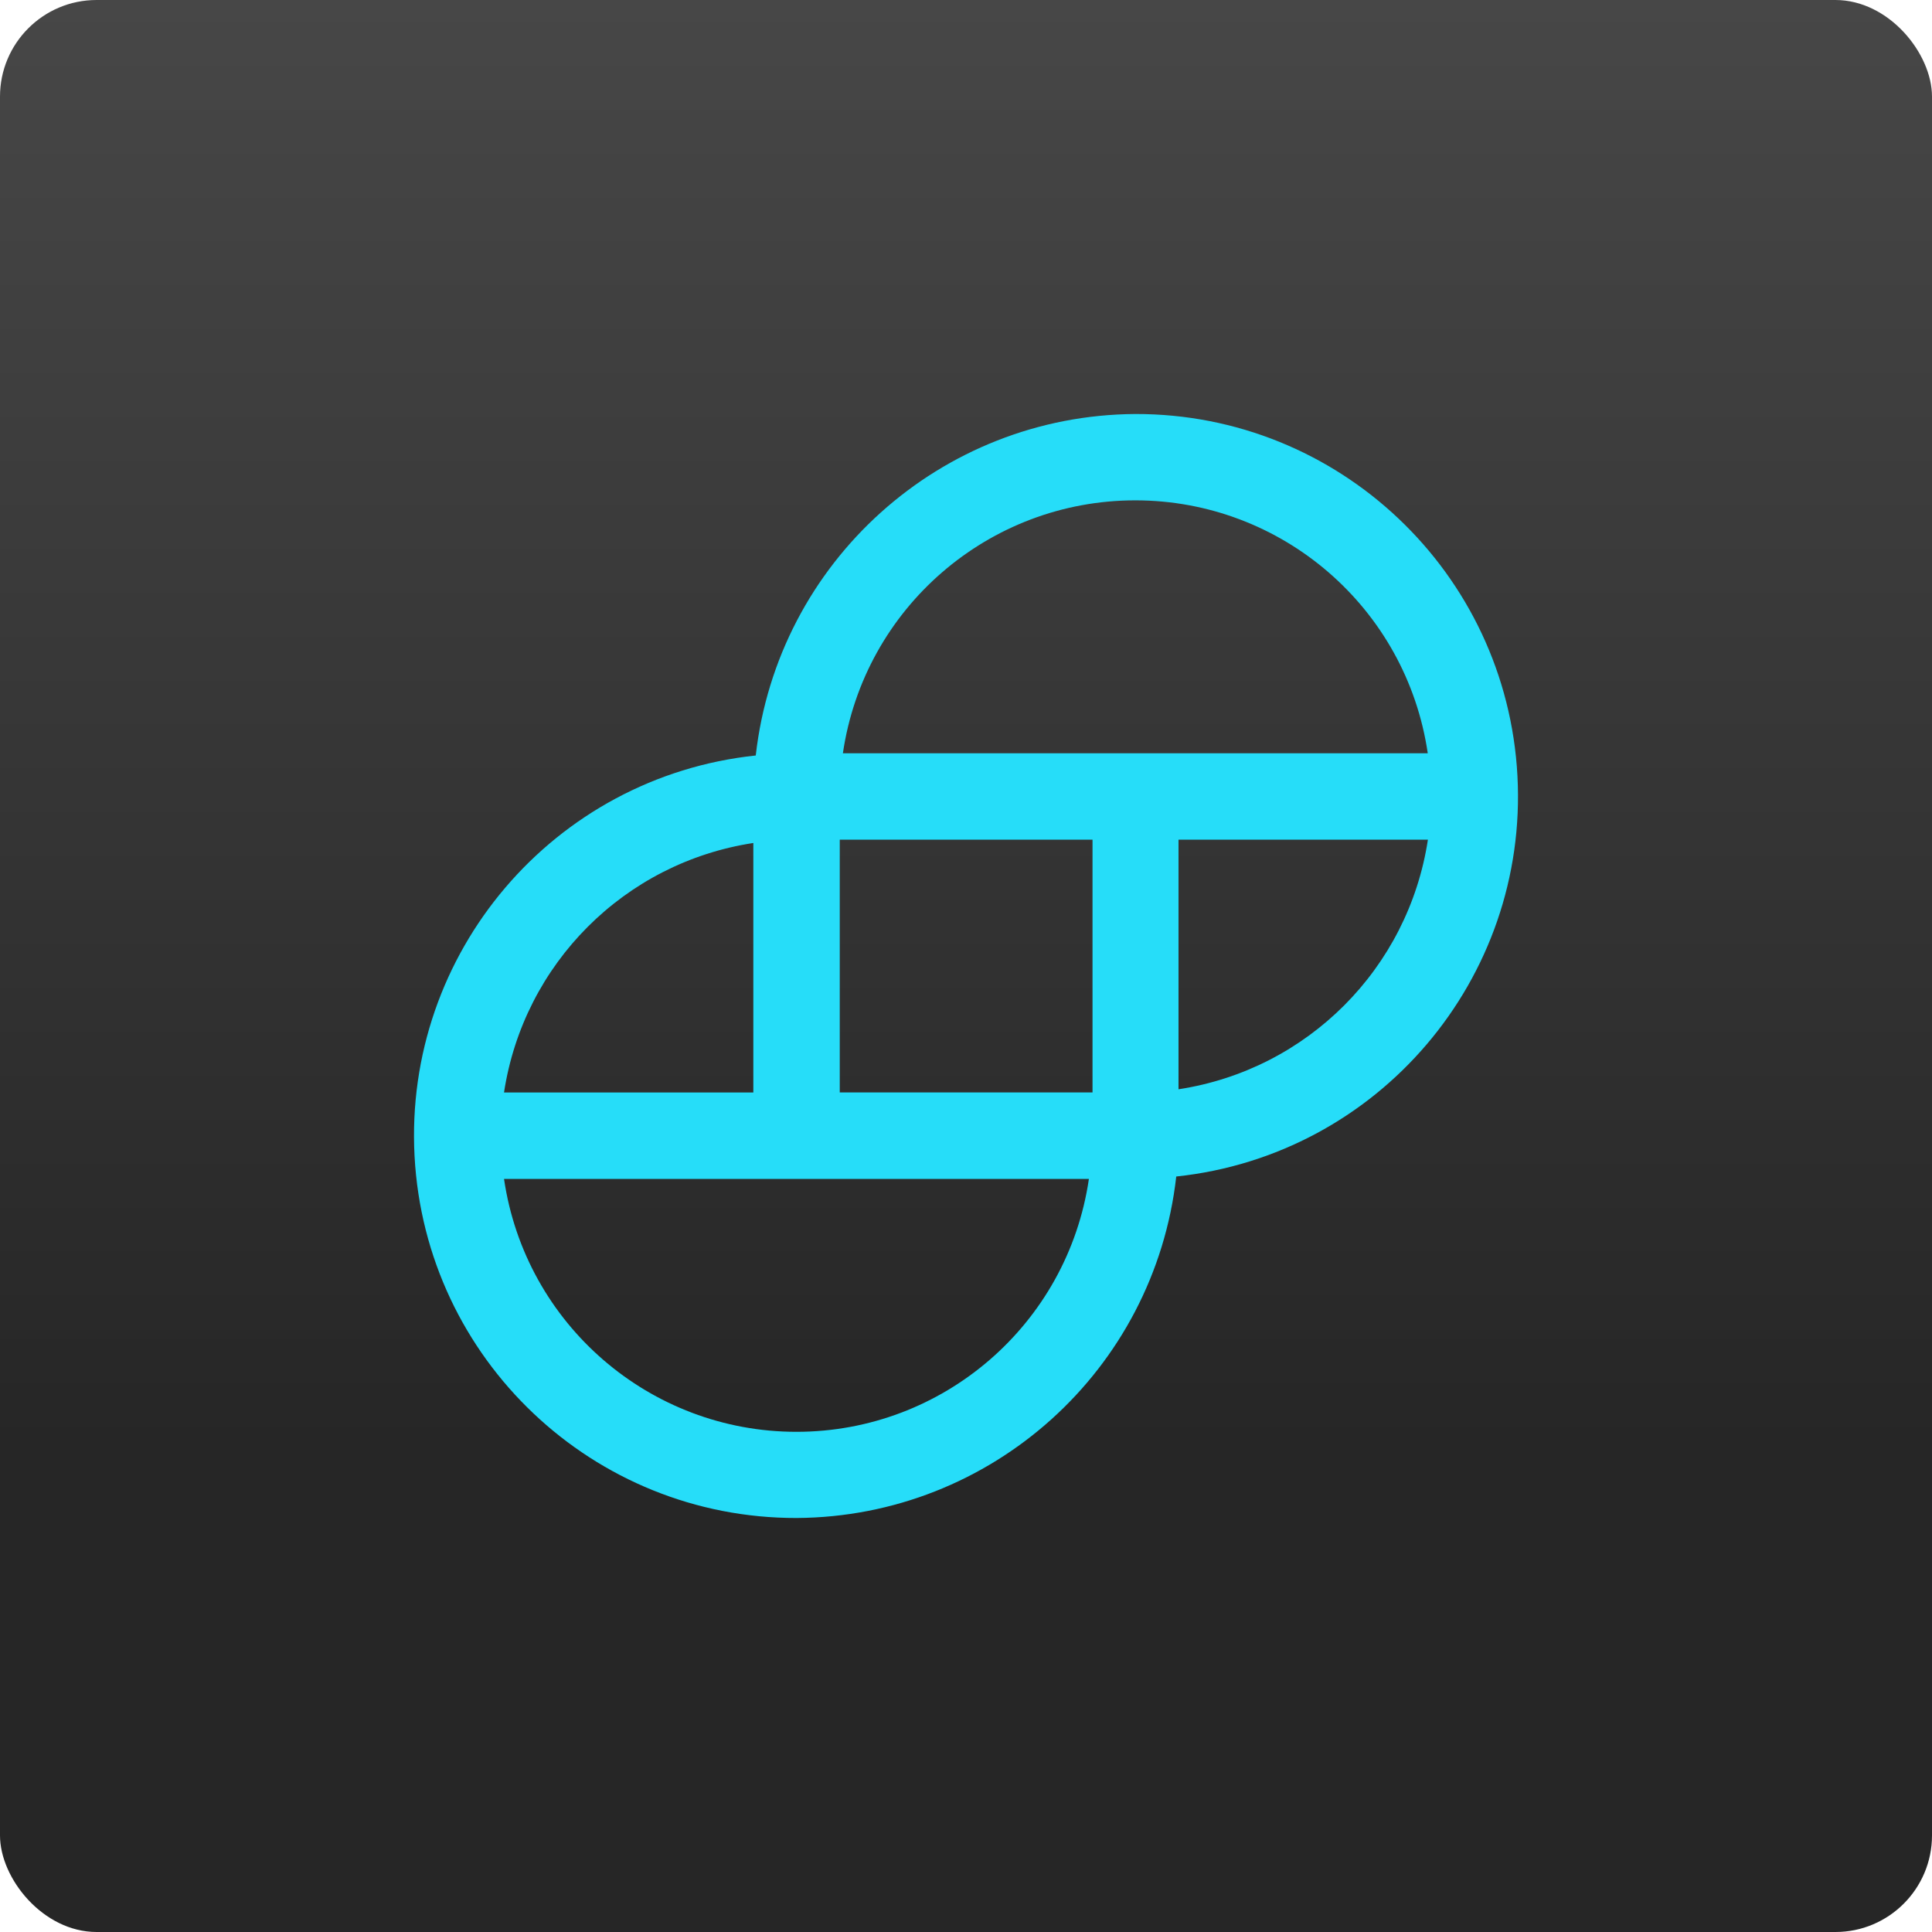
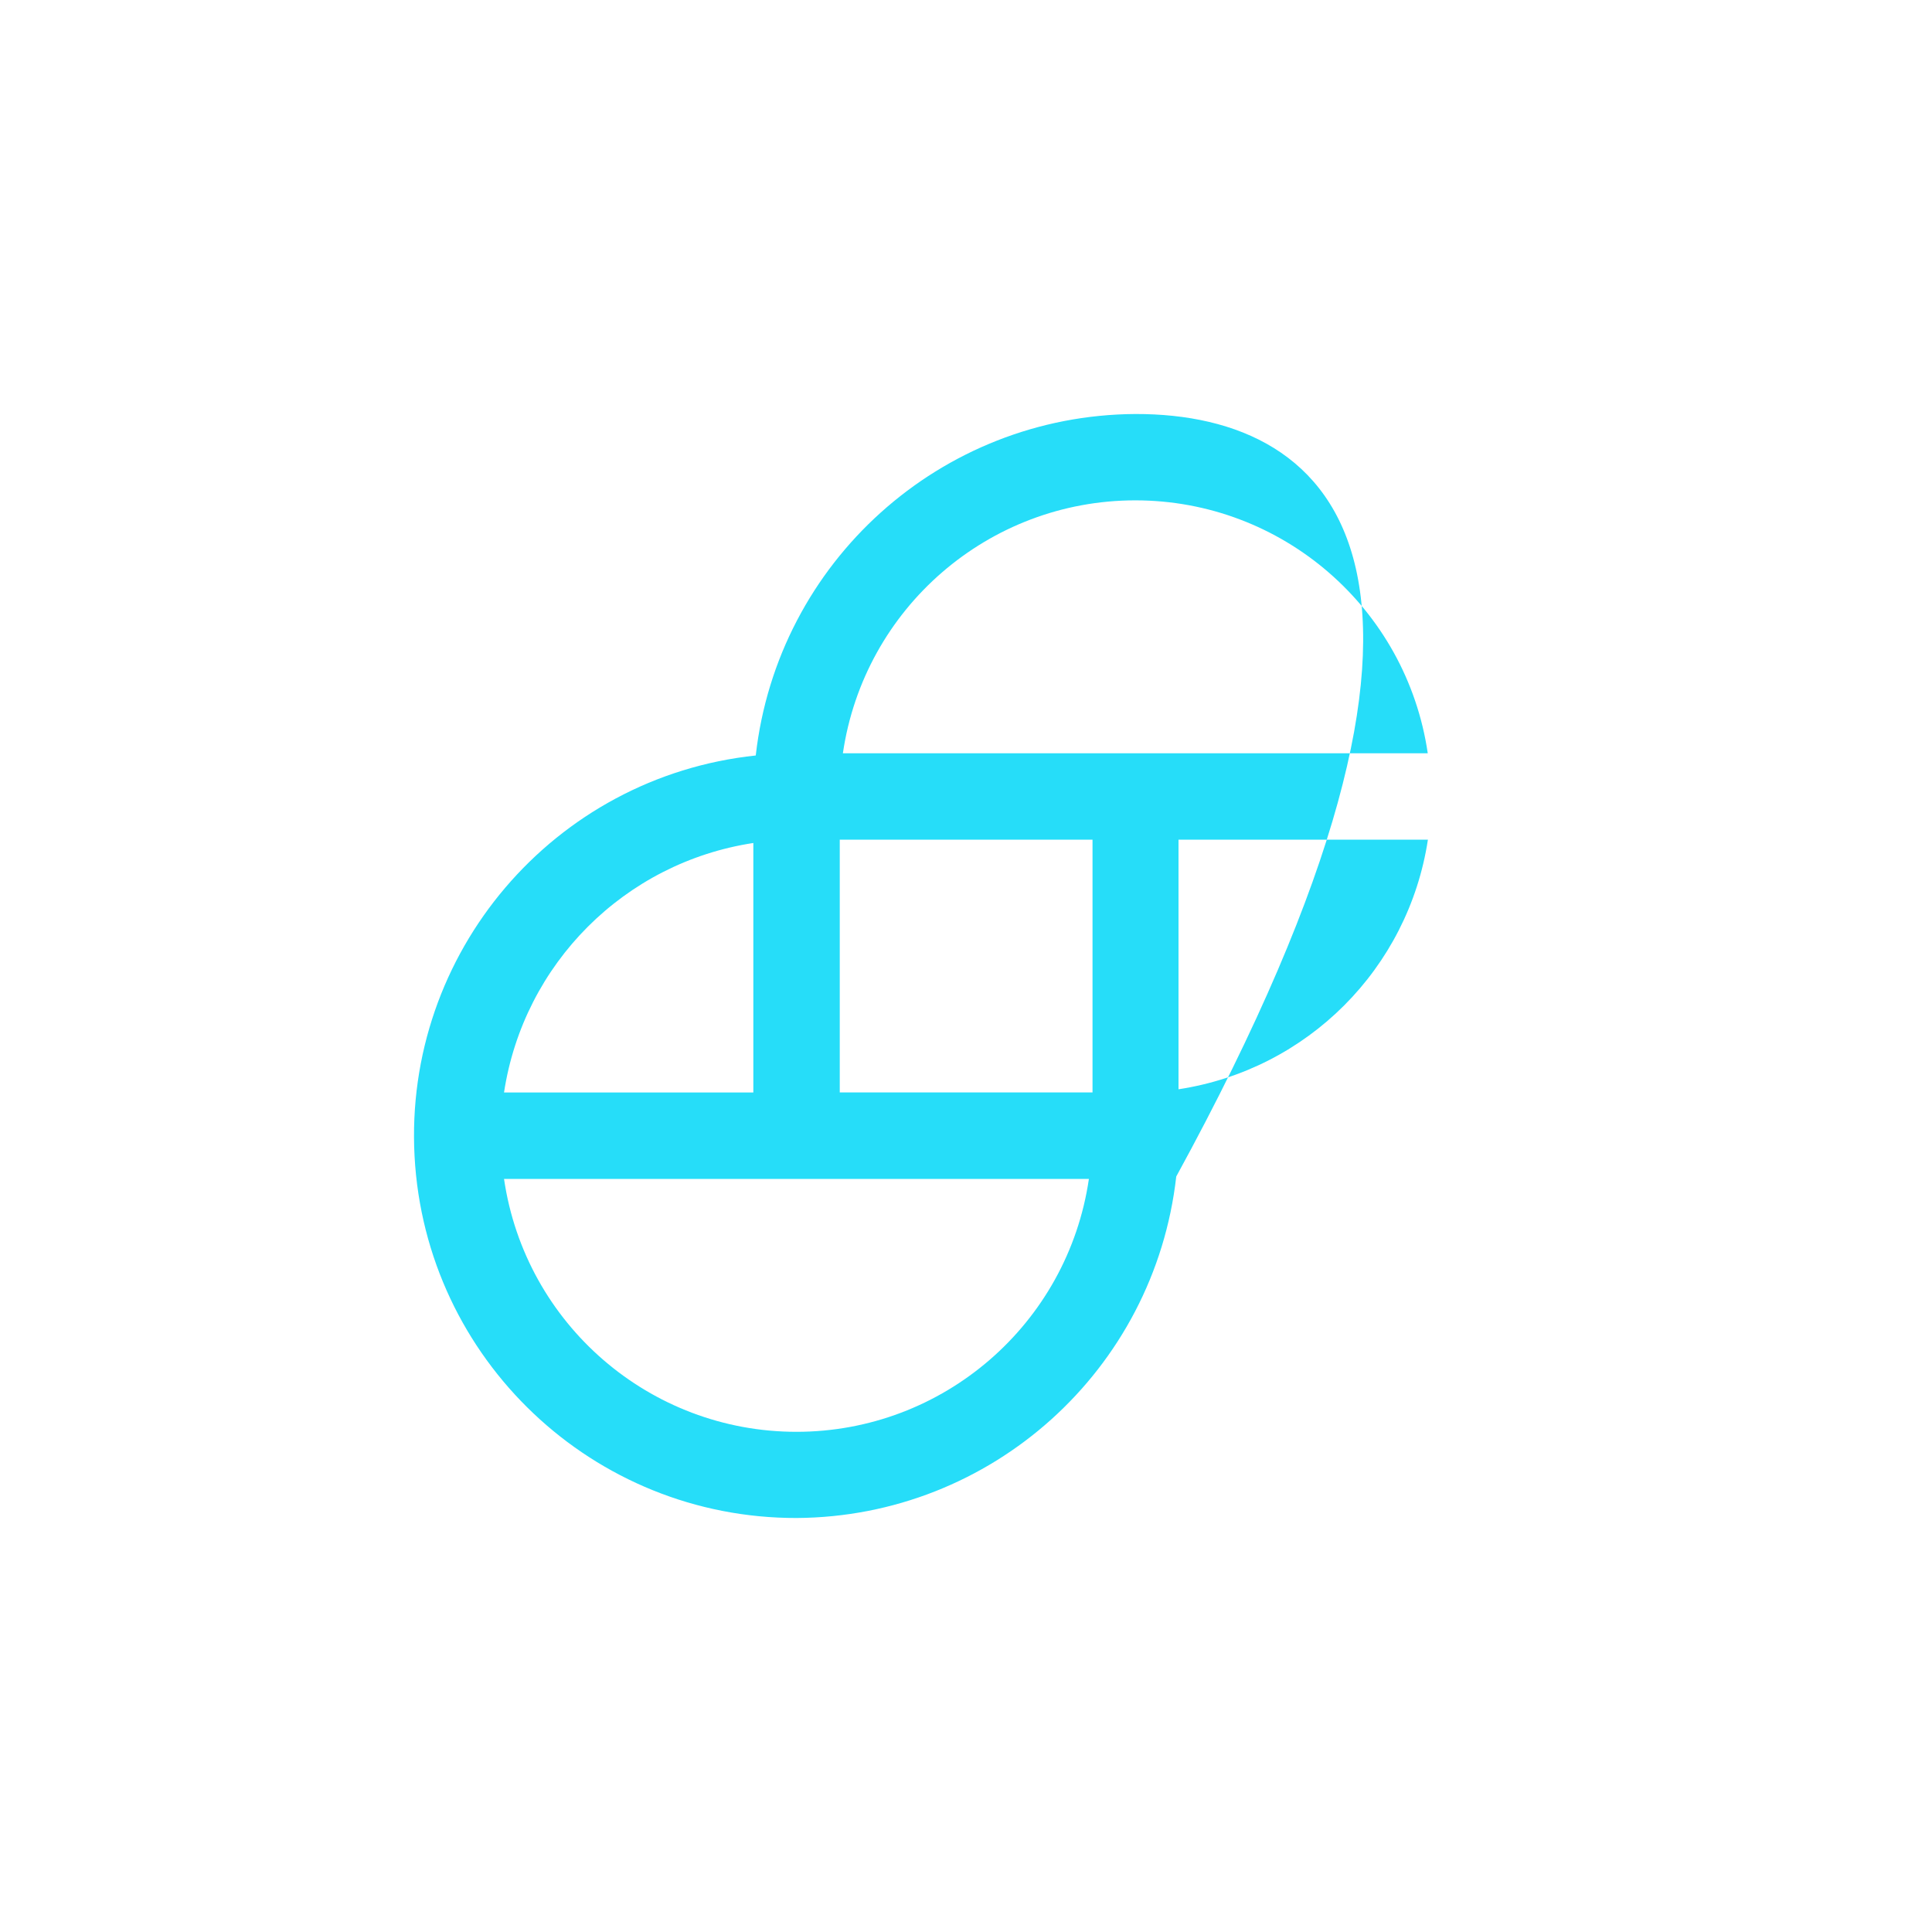
<svg xmlns="http://www.w3.org/2000/svg" width="160" height="160" viewBox="0 0 160 160" fill="none">
-   <rect width="160" height="160" rx="8" fill="url(#paint0_linear_7257_43320)" />
-   <path fill-rule="evenodd" clip-rule="evenodd" d="M94.027 34.286C77.904 34.38 64.399 46.529 62.588 62.566C45.85 64.338 33.43 78.924 34.332 95.749C35.234 112.575 49.142 125.745 65.973 125.714C82.096 125.62 95.601 113.472 97.412 97.434C114.15 95.662 126.57 81.076 125.668 64.251C124.766 47.425 110.858 34.255 94.027 34.286ZM118.253 69.54C116.628 80.212 108.26 88.586 97.599 90.209V69.54H118.253ZM41.741 90.474C43.366 79.806 51.731 71.435 62.388 69.813V90.474H41.741ZM90.178 97.632C88.414 109.661 78.105 118.577 65.96 118.577C53.814 118.577 43.505 109.661 41.741 97.632H90.178ZM90.478 69.54V90.472H69.545V69.54H90.478ZM118.255 62.383H69.804C71.568 50.353 81.877 41.437 94.022 41.437C106.168 41.437 116.477 50.353 118.241 62.383H118.255Z" fill="#26DDF9" />
+   <path fill-rule="evenodd" clip-rule="evenodd" d="M94.027 34.286C77.904 34.38 64.399 46.529 62.588 62.566C45.85 64.338 33.43 78.924 34.332 95.749C35.234 112.575 49.142 125.745 65.973 125.714C82.096 125.62 95.601 113.472 97.412 97.434C124.766 47.425 110.858 34.255 94.027 34.286ZM118.253 69.54C116.628 80.212 108.26 88.586 97.599 90.209V69.54H118.253ZM41.741 90.474C43.366 79.806 51.731 71.435 62.388 69.813V90.474H41.741ZM90.178 97.632C88.414 109.661 78.105 118.577 65.96 118.577C53.814 118.577 43.505 109.661 41.741 97.632H90.178ZM90.478 69.54V90.472H69.545V69.54H90.478ZM118.255 62.383H69.804C71.568 50.353 81.877 41.437 94.022 41.437C106.168 41.437 116.477 50.353 118.241 62.383H118.255Z" fill="#26DDF9" />
  <defs>
    <linearGradient id="paint0_linear_7257_43320" x1="80" y1="160" x2="80" y2="0" gradientUnits="userSpaceOnUse">
      <stop offset="0.25" stop-color="#262626" />
      <stop offset="1" stop-color="#474747" />
    </linearGradient>
  </defs>
</svg>